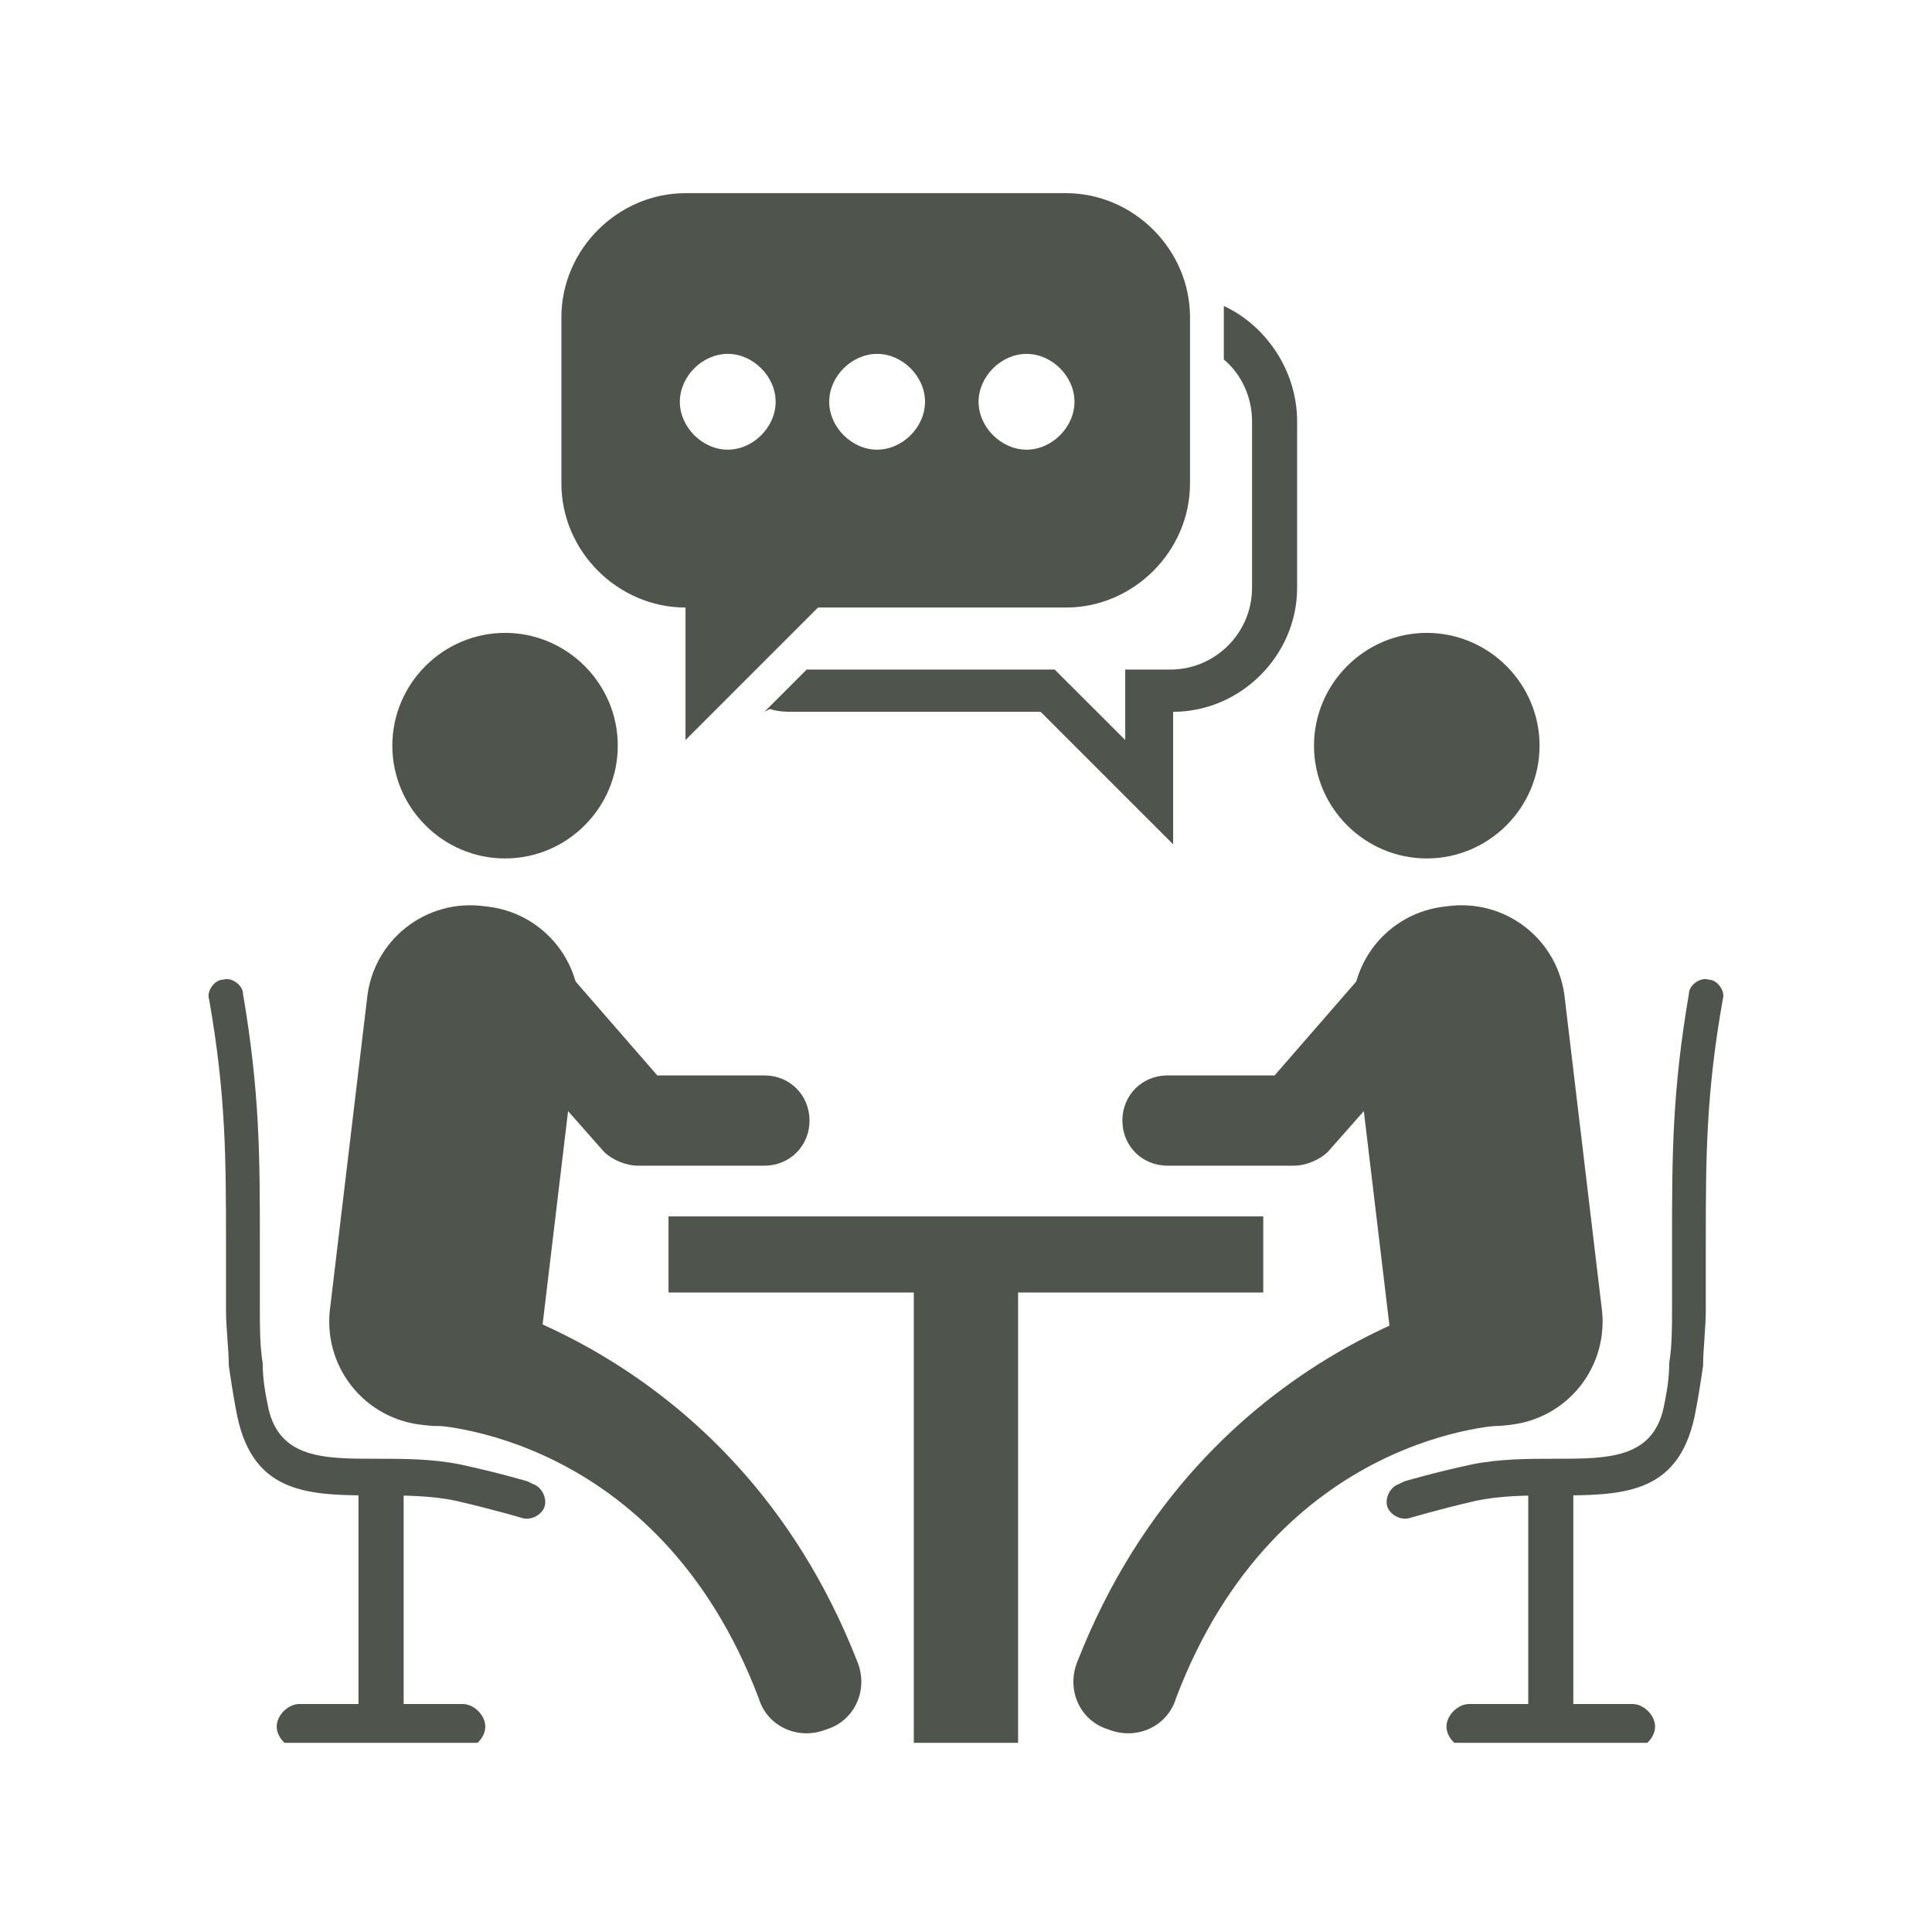
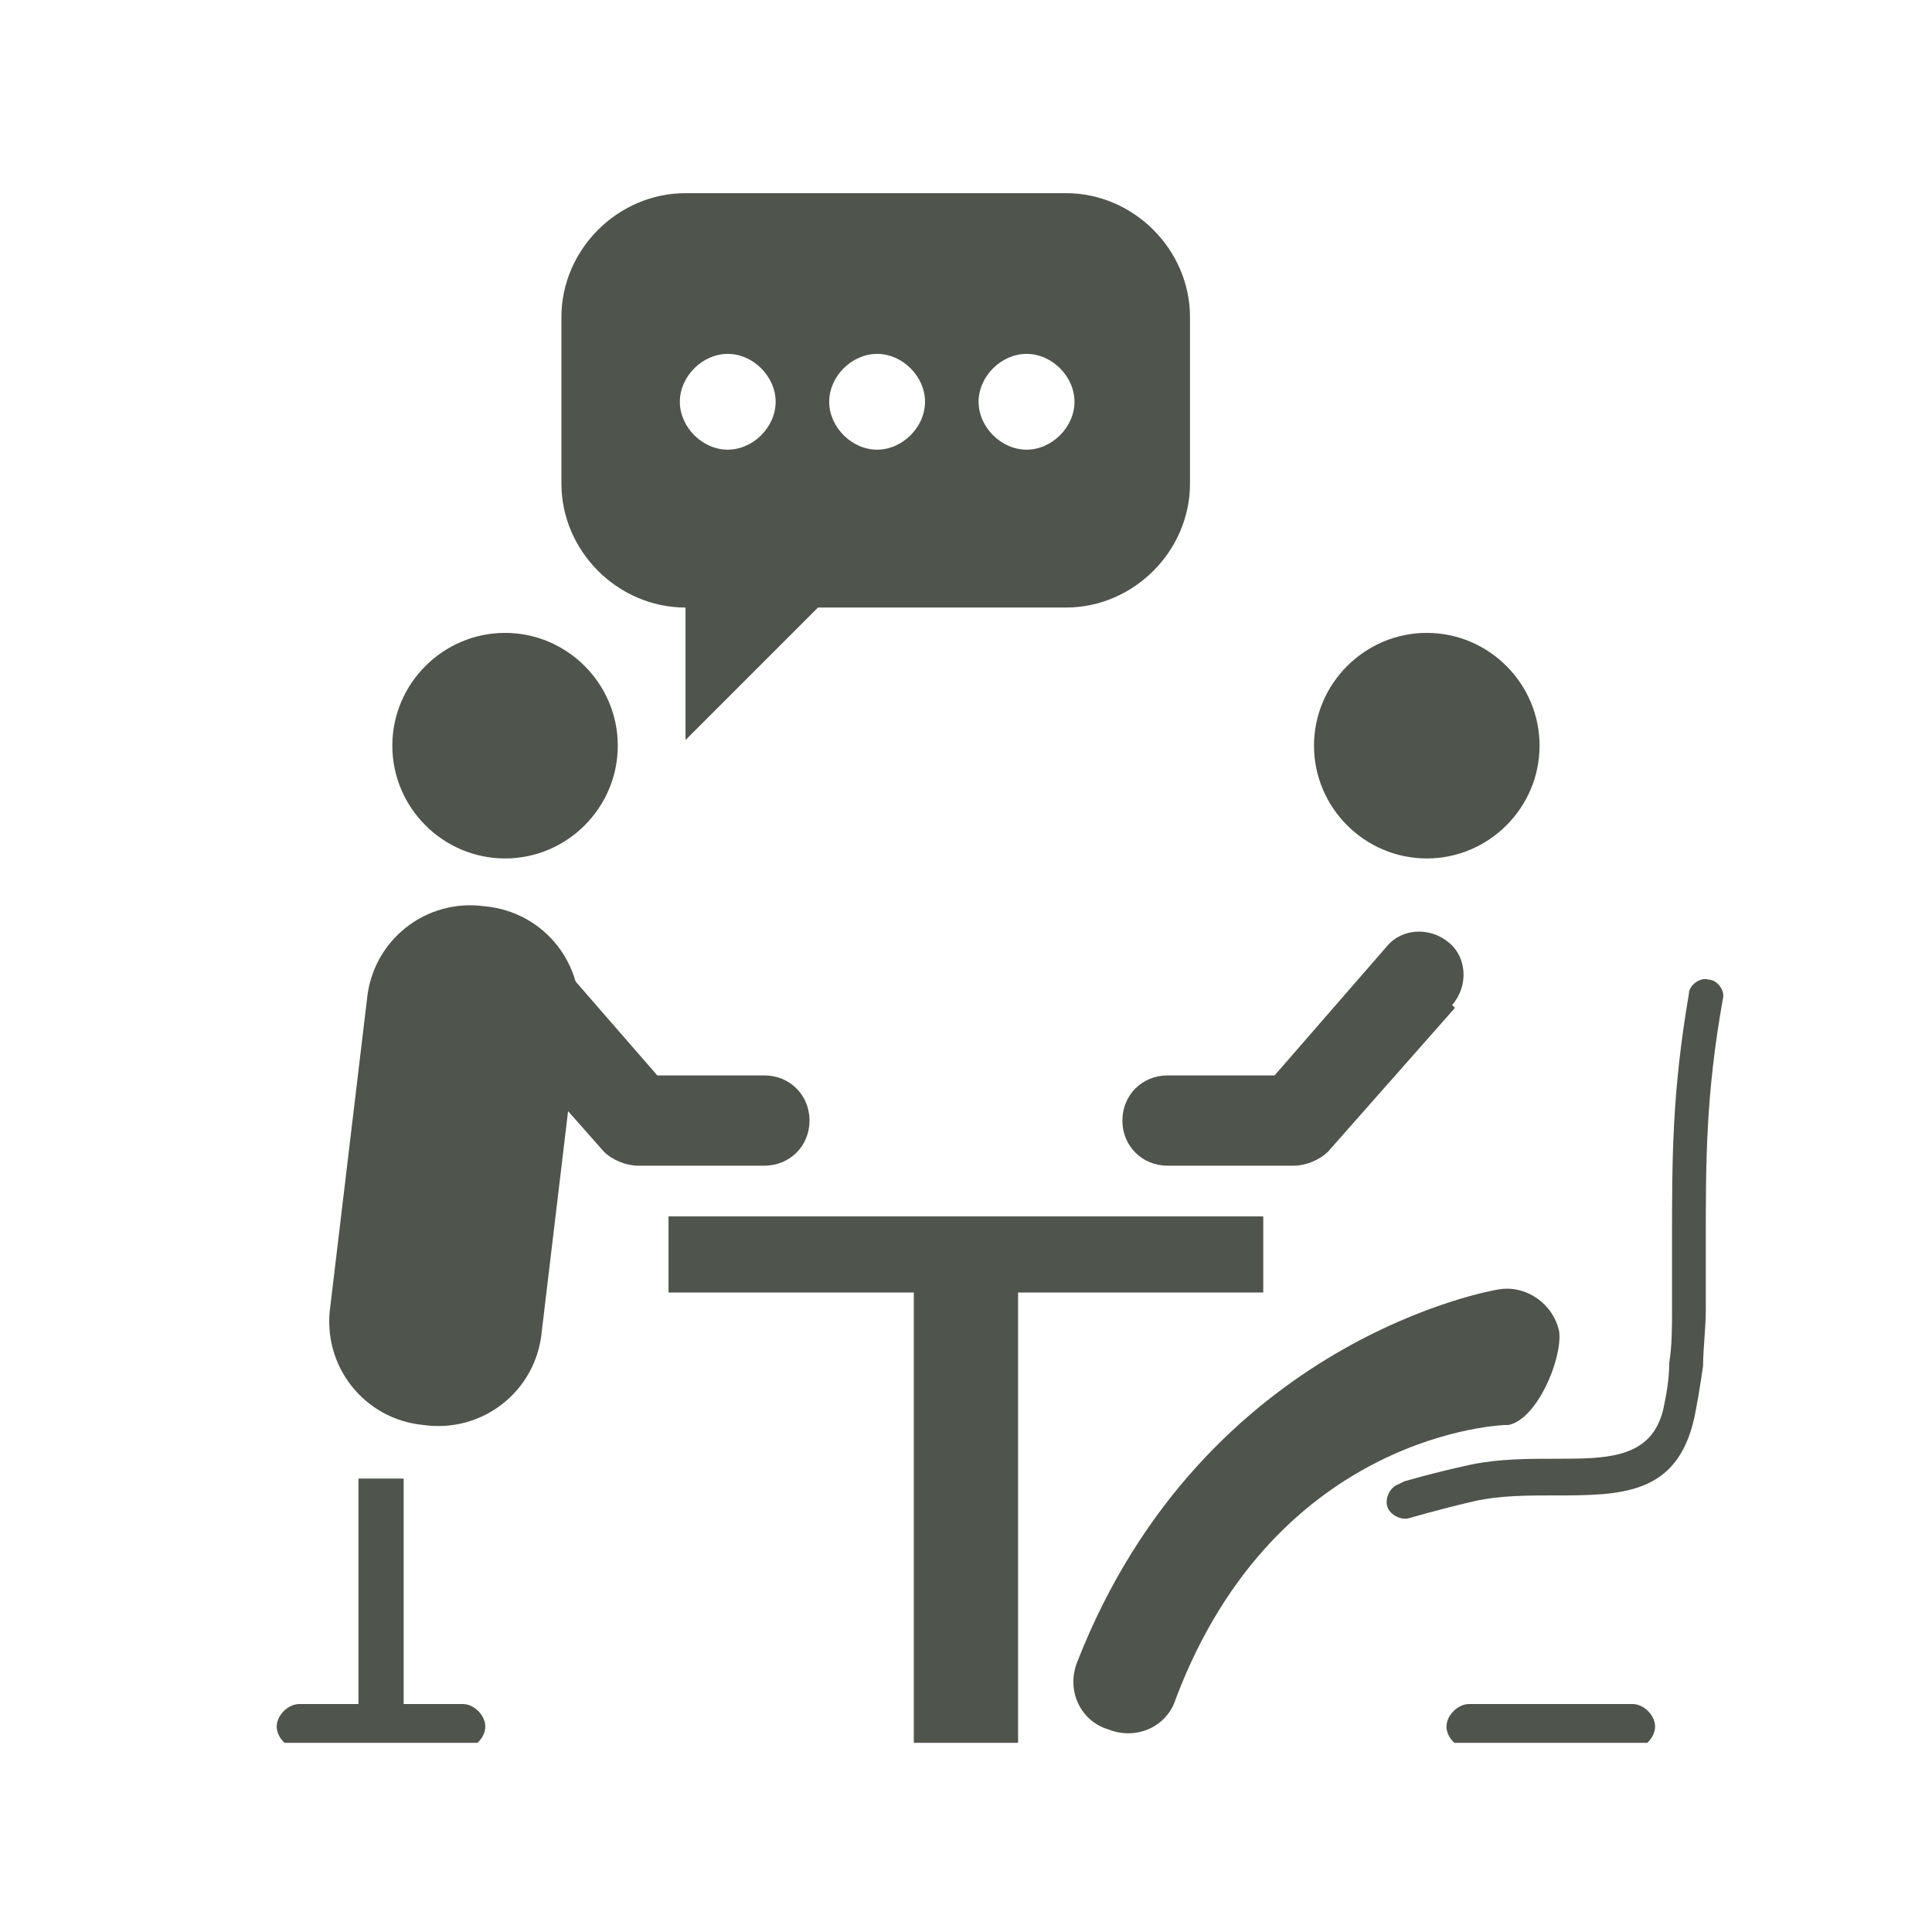
<svg xmlns="http://www.w3.org/2000/svg" width="96" zoomAndPan="magnify" viewBox="0 0 72 72" height="96" preserveAspectRatio="xMidYMid meet" version="1.0">
  <defs>
    <clipPath id="836ae6d9ce">
      <path d="M 34 46 L 38 46 L 38 64.949 L 34 64.949 Z M 34 46 " clip-rule="nonzero" />
    </clipPath>
    <clipPath id="c6f70d98fe">
-       <path d="M 13 48 L 33 48 L 33 64.949 L 13 64.949 Z M 13 48 " clip-rule="nonzero" />
-     </clipPath>
+       </clipPath>
    <clipPath id="5efae9fce0">
-       <path d="M 7.68 36 L 21 36 L 21 57 L 7.68 57 Z M 7.68 36 " clip-rule="nonzero" />
-     </clipPath>
+       </clipPath>
    <clipPath id="e9e16b4b59">
      <path d="M 13 55 L 16 55 L 16 64.949 L 13 64.949 Z M 13 55 " clip-rule="nonzero" />
    </clipPath>
    <clipPath id="1e28debc77">
      <path d="M 10 63 L 19 63 L 19 64.949 L 10 64.949 Z M 10 63 " clip-rule="nonzero" />
    </clipPath>
    <clipPath id="ff6f48c978">
      <path d="M 40 48 L 59 48 L 59 64.949 L 40 64.949 Z M 40 48 " clip-rule="nonzero" />
    </clipPath>
    <clipPath id="ccfcac3276">
      <path d="M 51 36 L 64.68 36 L 64.68 57 L 51 57 Z M 51 36 " clip-rule="nonzero" />
    </clipPath>
    <clipPath id="bf4753b26b">
-       <path d="M 56 55 L 59 55 L 59 64.949 L 56 64.949 Z M 56 55 " clip-rule="nonzero" />
-     </clipPath>
+       </clipPath>
    <clipPath id="5ebee89de6">
      <path d="M 53 63 L 62 63 L 62 64.949 L 53 64.949 Z M 53 63 " clip-rule="nonzero" />
    </clipPath>
    <clipPath id="299825325d">
      <path d="M 20 7.199 L 45 7.199 L 45 28 L 20 28 Z M 20 7.199 " clip-rule="nonzero" />
    </clipPath>
  </defs>
  <path fill="#4f544c" d="M 24.914 45.332 L 47.078 45.332 L 47.078 48.168 L 24.914 48.168 Z M 24.914 45.332 " fill-opacity="1" fill-rule="evenodd" />
  <g clip-path="url(#836ae6d9ce)">
    <path fill="#4f544c" d="M 34.055 46.488 L 37.941 46.488 L 37.941 65.289 L 34.055 65.289 Z M 34.055 46.488 " fill-opacity="1" fill-rule="evenodd" />
  </g>
  <path fill="#4f544c" d="M 20.188 49.637 C 19.977 51.844 17.98 53.418 15.777 53.105 C 13.57 52.895 11.996 50.898 12.309 48.691 L 13.676 37.242 C 13.887 35.035 15.883 33.461 18.086 33.777 C 20.293 33.988 21.867 35.98 21.555 38.188 Z M 20.188 49.637 " fill-opacity="1" fill-rule="nonzero" />
  <path fill="#4f544c" d="M 18.824 23.586 C 21.133 23.586 23.023 25.477 23.023 27.789 C 23.023 30.102 21.133 31.992 18.824 31.992 C 16.512 31.992 14.621 30.102 14.621 27.789 C 14.621 25.477 16.512 23.586 18.824 23.586 Z M 18.824 23.586 " fill-opacity="1" fill-rule="evenodd" />
  <path fill="#4f544c" d="M 17.879 37.453 C 17.246 36.719 17.352 35.668 17.98 35.141 C 18.719 34.512 19.77 34.617 20.293 35.246 L 24.496 40.078 L 28.488 40.078 C 29.434 40.078 30.168 40.812 30.168 41.762 C 30.168 42.707 29.434 43.441 28.488 43.441 L 23.762 43.441 C 23.34 43.441 22.812 43.23 22.5 42.914 L 17.773 37.559 Z M 17.879 37.453 " fill-opacity="1" fill-rule="nonzero" />
  <g clip-path="url(#c6f70d98fe)">
    <path fill="#4f544c" d="M 15.883 53.105 C 14.832 52.895 13.887 50.688 13.992 49.637 C 14.199 48.586 15.25 47.852 16.301 48.062 C 16.301 48.062 27.227 49.848 31.953 61.93 C 32.375 62.98 31.848 64.133 30.797 64.449 C 29.746 64.871 28.594 64.344 28.277 63.293 C 24.496 53.316 15.988 53.105 15.988 53.105 Z M 15.883 53.105 " fill-opacity="1" fill-rule="nonzero" />
  </g>
  <g clip-path="url(#5efae9fce0)">
    <path fill="#4f544c" d="M 19.875 55.312 C 20.188 55.414 20.398 55.836 20.293 56.152 C 20.188 56.465 19.77 56.676 19.453 56.57 C 19.453 56.57 18.402 56.258 17.035 55.941 C 16.09 55.73 15.043 55.73 14.098 55.73 C 11.574 55.73 9.473 55.73 8.844 52.789 C 8.738 52.266 8.633 51.633 8.527 50.898 C 8.527 50.27 8.422 49.531 8.422 48.797 C 8.422 47.852 8.422 47.012 8.422 46.277 C 8.422 43.23 8.422 40.812 7.793 37.242 C 7.688 36.926 8.004 36.508 8.316 36.508 C 8.633 36.402 9.055 36.719 9.055 37.031 C 9.684 40.711 9.684 43.125 9.684 46.277 C 9.684 47.117 9.684 47.852 9.684 48.797 C 9.684 49.43 9.684 50.164 9.789 50.793 C 9.789 51.426 9.895 51.949 10 52.473 C 10.418 54.363 12.102 54.363 13.992 54.363 C 15.043 54.363 16.09 54.363 17.141 54.574 C 18.613 54.891 19.664 55.207 19.664 55.207 Z M 19.875 55.312 " fill-opacity="1" fill-rule="nonzero" />
  </g>
  <g clip-path="url(#e9e16b4b59)">
    <path fill="#4f544c" d="M 13.359 55.102 L 15.043 55.102 L 15.043 64.766 L 13.359 64.766 Z M 13.359 55.102 " fill-opacity="1" fill-rule="nonzero" />
  </g>
  <g clip-path="url(#1e28debc77)">
    <path fill="#4f544c" d="M 17.246 63.504 C 17.668 63.504 18.086 63.926 18.086 64.344 C 18.086 64.766 17.668 65.184 17.246 65.184 L 11.156 65.184 C 10.734 65.184 10.312 64.766 10.312 64.344 C 10.312 63.926 10.734 63.504 11.156 63.504 Z M 17.246 63.504 " fill-opacity="1" fill-rule="nonzero" />
  </g>
-   <path fill="#4f544c" d="M 51.809 49.637 C 52.016 51.844 54.012 53.418 56.219 53.105 C 58.426 52.895 60 50.898 59.684 48.691 L 58.32 37.242 C 58.109 35.035 56.113 33.461 53.906 33.777 C 51.703 33.988 50.125 35.98 50.441 38.188 Z M 51.809 49.637 " fill-opacity="1" fill-rule="nonzero" />
  <path fill="#4f544c" d="M 53.172 23.586 C 50.863 23.586 48.969 25.477 48.969 27.789 C 48.969 30.102 50.863 31.992 53.172 31.992 C 55.484 31.992 57.375 30.102 57.375 27.789 C 57.375 25.477 55.484 23.586 53.172 23.586 Z M 53.172 23.586 " fill-opacity="1" fill-rule="evenodd" />
  <path fill="#4f544c" d="M 54.117 37.453 C 54.75 36.719 54.645 35.668 54.012 35.141 C 53.277 34.512 52.227 34.617 51.703 35.246 L 47.5 40.078 L 43.508 40.078 C 42.562 40.078 41.828 40.812 41.828 41.762 C 41.828 42.707 42.562 43.441 43.508 43.441 L 48.234 43.441 C 48.656 43.441 49.18 43.23 49.496 42.914 L 54.223 37.559 Z M 54.117 37.453 " fill-opacity="1" fill-rule="nonzero" />
  <g clip-path="url(#ff6f48c978)">
    <path fill="#4f544c" d="M 56.219 53.105 C 57.27 52.895 58.215 50.688 58.109 49.637 C 57.898 48.586 56.848 47.852 55.797 48.062 C 55.797 48.062 44.875 49.848 40.148 61.93 C 39.727 62.98 40.25 64.133 41.301 64.449 C 42.352 64.871 43.508 64.344 43.824 63.293 C 47.605 53.316 56.113 53.105 56.113 53.105 Z M 56.219 53.105 " fill-opacity="1" fill-rule="nonzero" />
  </g>
  <g clip-path="url(#ccfcac3276)">
    <path fill="#4f544c" d="M 52.121 55.312 C 51.809 55.414 51.598 55.836 51.703 56.152 C 51.809 56.465 52.227 56.676 52.543 56.57 C 52.543 56.57 53.594 56.258 54.957 55.941 C 55.902 55.73 56.953 55.73 57.898 55.73 C 60.422 55.73 62.52 55.73 63.152 52.789 C 63.258 52.266 63.363 51.633 63.469 50.898 C 63.469 50.27 63.57 49.531 63.57 48.797 C 63.57 47.852 63.57 47.012 63.57 46.277 C 63.57 43.23 63.57 40.812 64.203 37.242 C 64.309 36.926 63.992 36.508 63.676 36.508 C 63.363 36.402 62.941 36.719 62.941 37.031 C 62.312 40.711 62.312 43.125 62.312 46.277 C 62.312 47.117 62.312 47.852 62.312 48.797 C 62.312 49.43 62.312 50.164 62.207 50.793 C 62.207 51.426 62.102 51.949 61.996 52.473 C 61.574 54.363 59.895 54.363 58.004 54.363 C 56.953 54.363 55.902 54.363 54.852 54.574 C 53.383 54.891 52.332 55.207 52.332 55.207 Z M 52.121 55.312 " fill-opacity="1" fill-rule="nonzero" />
  </g>
  <g clip-path="url(#bf4753b26b)">
    <path fill="#4f544c" d="M 56.953 55.102 L 56.953 64.766 L 58.633 64.766 L 58.633 55.102 Z M 56.953 55.102 " fill-opacity="1" fill-rule="nonzero" />
  </g>
  <g clip-path="url(#5ebee89de6)">
    <path fill="#4f544c" d="M 54.75 63.504 C 54.328 63.504 53.906 63.926 53.906 64.344 C 53.906 64.766 54.328 65.184 54.75 65.184 L 60.84 65.184 C 61.262 65.184 61.68 64.766 61.68 64.344 C 61.68 63.926 61.262 63.504 60.84 63.504 Z M 54.75 63.504 " fill-opacity="1" fill-rule="nonzero" />
  </g>
-   <path fill="#4f544c" d="M 28.695 26.422 C 29.012 26.527 29.328 26.527 29.539 26.527 L 38.781 26.527 L 43.719 31.465 L 43.719 26.527 C 46.238 26.527 48.34 24.426 48.34 21.906 L 48.34 15.707 C 48.34 13.816 47.184 12.137 45.609 11.402 C 45.609 11.613 45.609 11.719 45.609 11.926 L 45.609 13.398 C 46.238 13.922 46.66 14.762 46.66 15.707 L 46.66 21.906 C 46.66 23.586 45.293 24.953 43.613 24.953 L 41.934 24.953 L 41.934 27.578 L 39.305 24.953 L 30.062 24.953 L 28.488 26.527 Z M 28.695 26.422 " fill-opacity="1" fill-rule="evenodd" />
  <g clip-path="url(#299825325d)">
    <path fill="#4f544c" d="M 25.547 7.199 L 39.727 7.199 C 42.246 7.199 44.348 9.301 44.348 11.82 L 44.348 18.02 C 44.348 20.539 42.246 22.641 39.727 22.641 L 30.484 22.641 L 25.547 27.578 L 25.547 22.641 C 23.023 22.641 20.922 20.539 20.922 18.02 L 20.922 11.82 C 20.922 9.301 23.023 7.199 25.547 7.199 Z M 27.121 13.188 C 28.066 13.188 28.906 14.027 28.906 14.973 C 28.906 15.918 28.066 16.758 27.121 16.758 C 26.176 16.758 25.336 15.918 25.336 14.973 C 25.336 14.027 26.176 13.188 27.121 13.188 Z M 32.688 13.188 C 33.633 13.188 34.473 14.027 34.473 14.973 C 34.473 15.918 33.633 16.758 32.688 16.758 C 31.742 16.758 30.902 15.918 30.902 14.973 C 30.902 14.027 31.742 13.188 32.688 13.188 Z M 38.258 13.188 C 39.203 13.188 40.043 14.027 40.043 14.973 C 40.043 15.918 39.203 16.758 38.258 16.758 C 37.312 16.758 36.469 15.918 36.469 14.973 C 36.469 14.027 37.312 13.188 38.258 13.188 Z M 38.258 13.188 " fill-opacity="1" fill-rule="evenodd" />
  </g>
</svg>